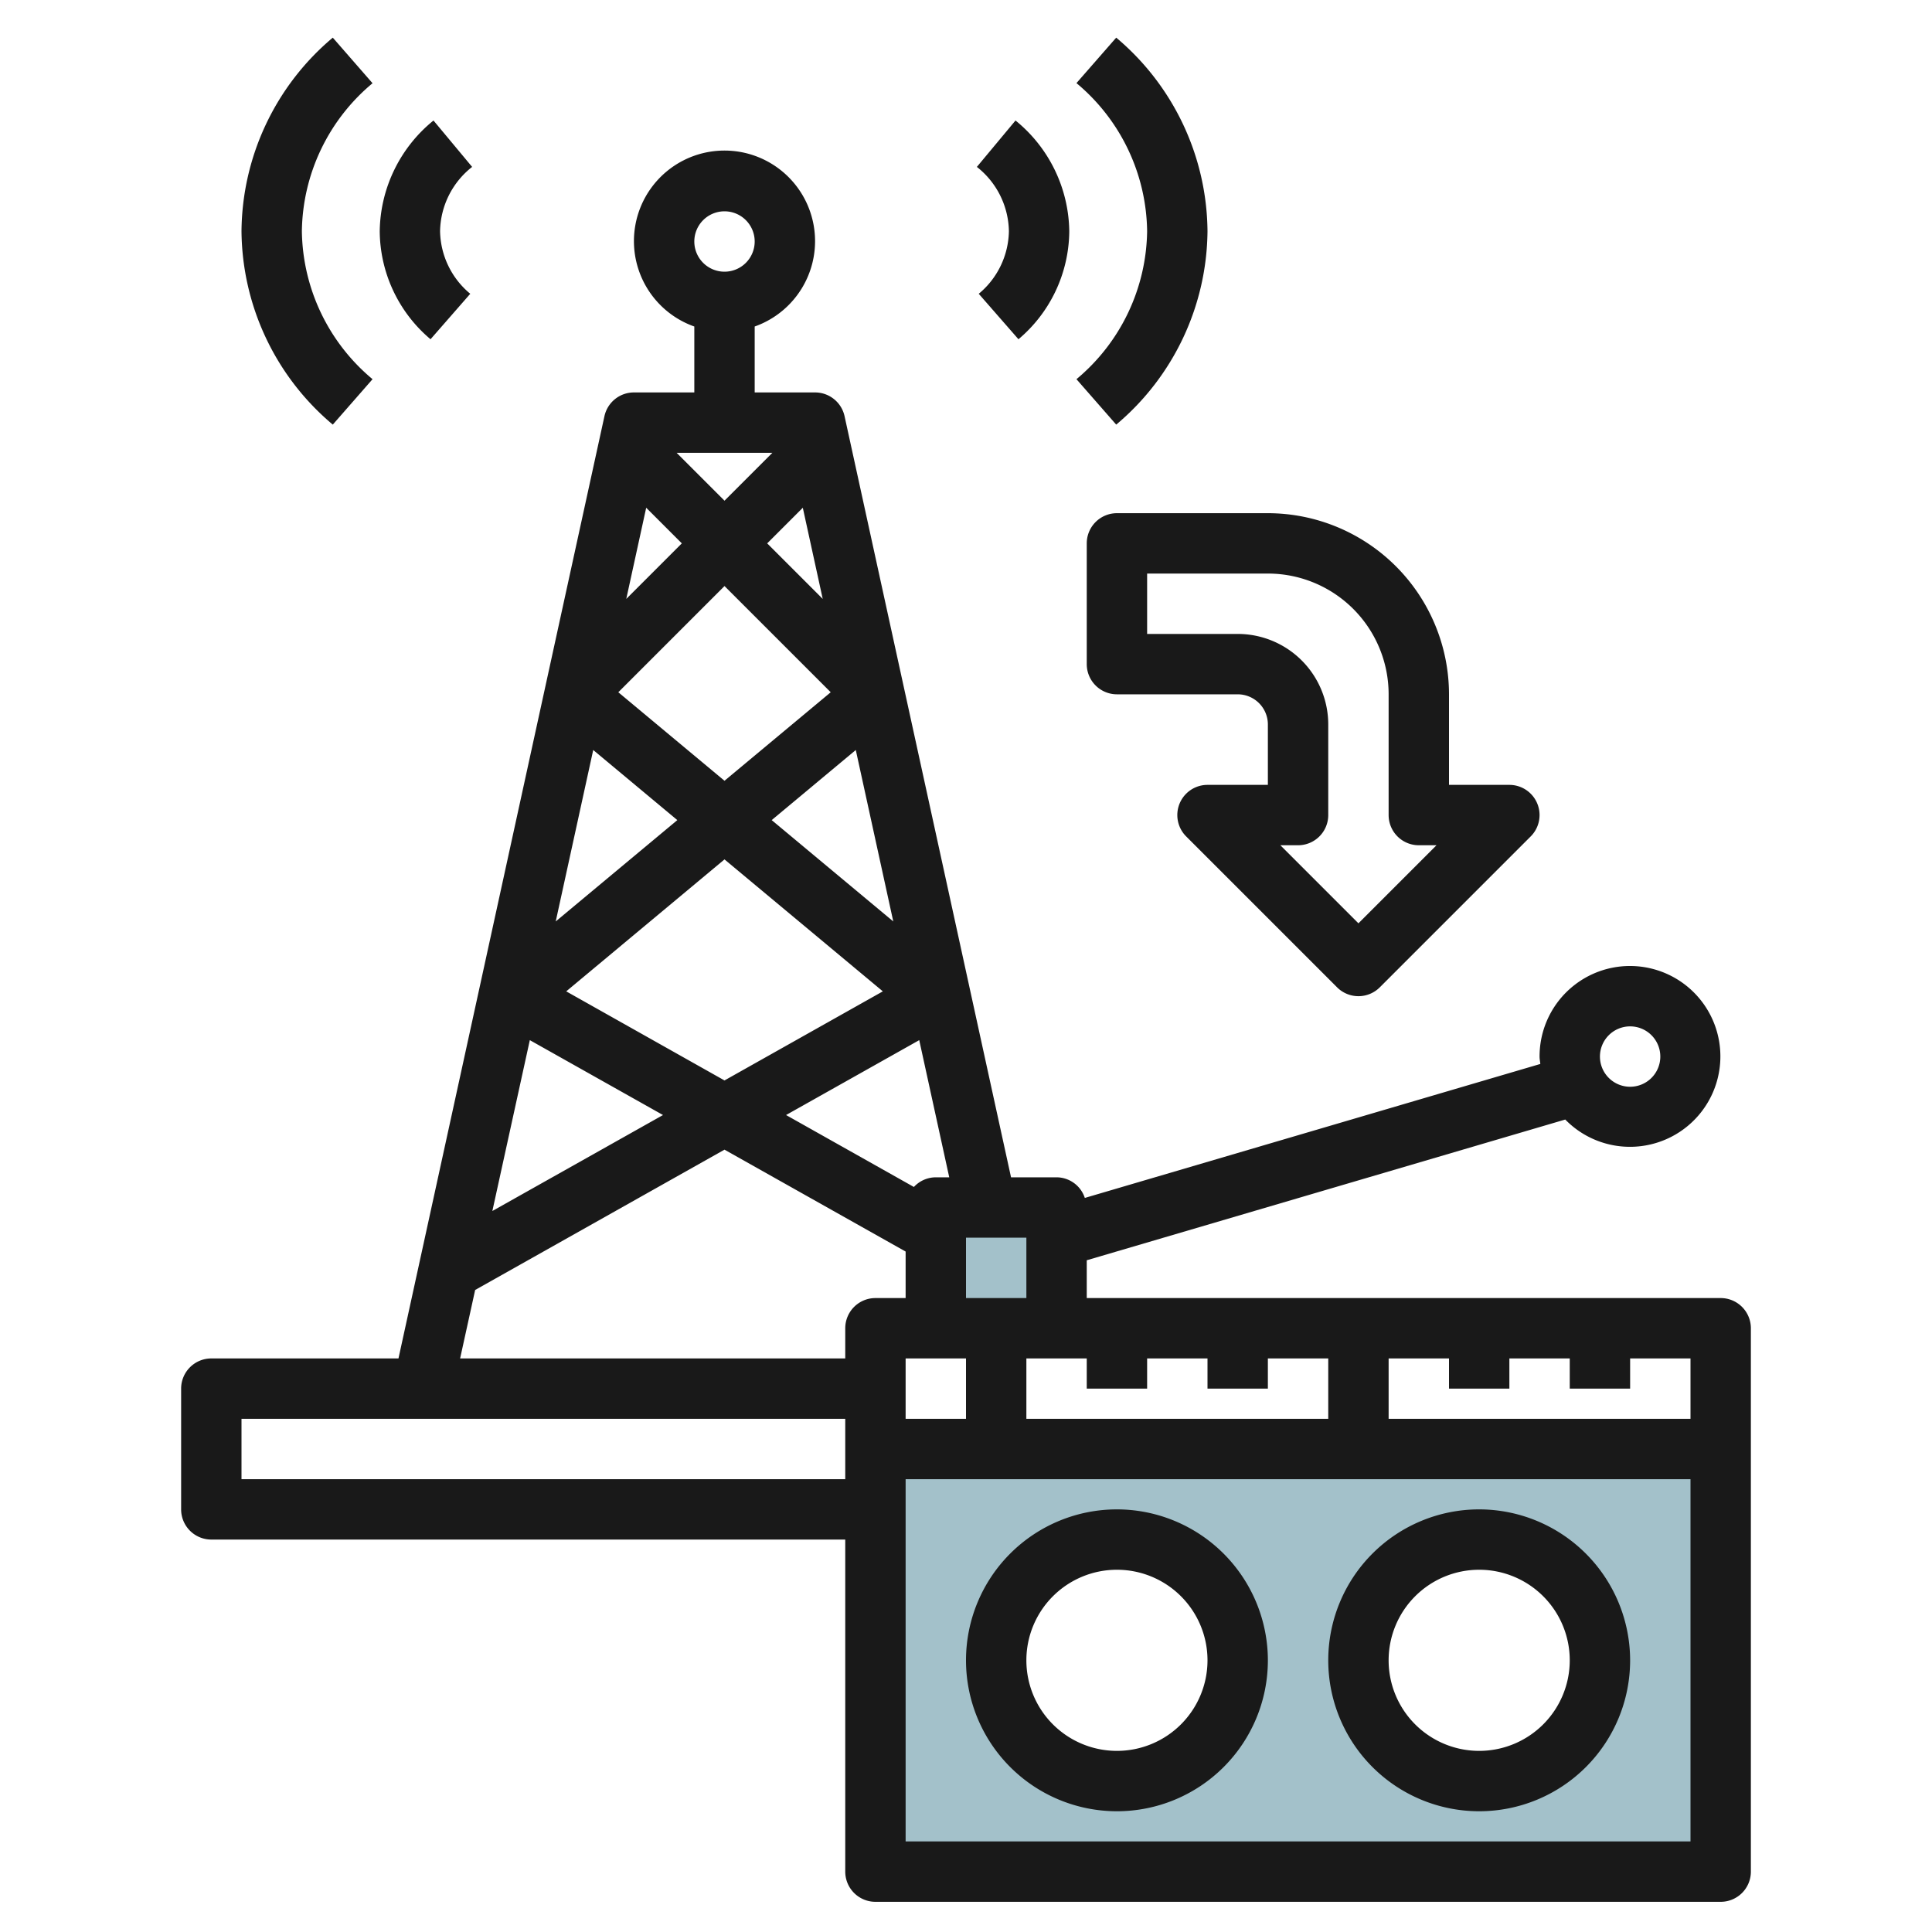
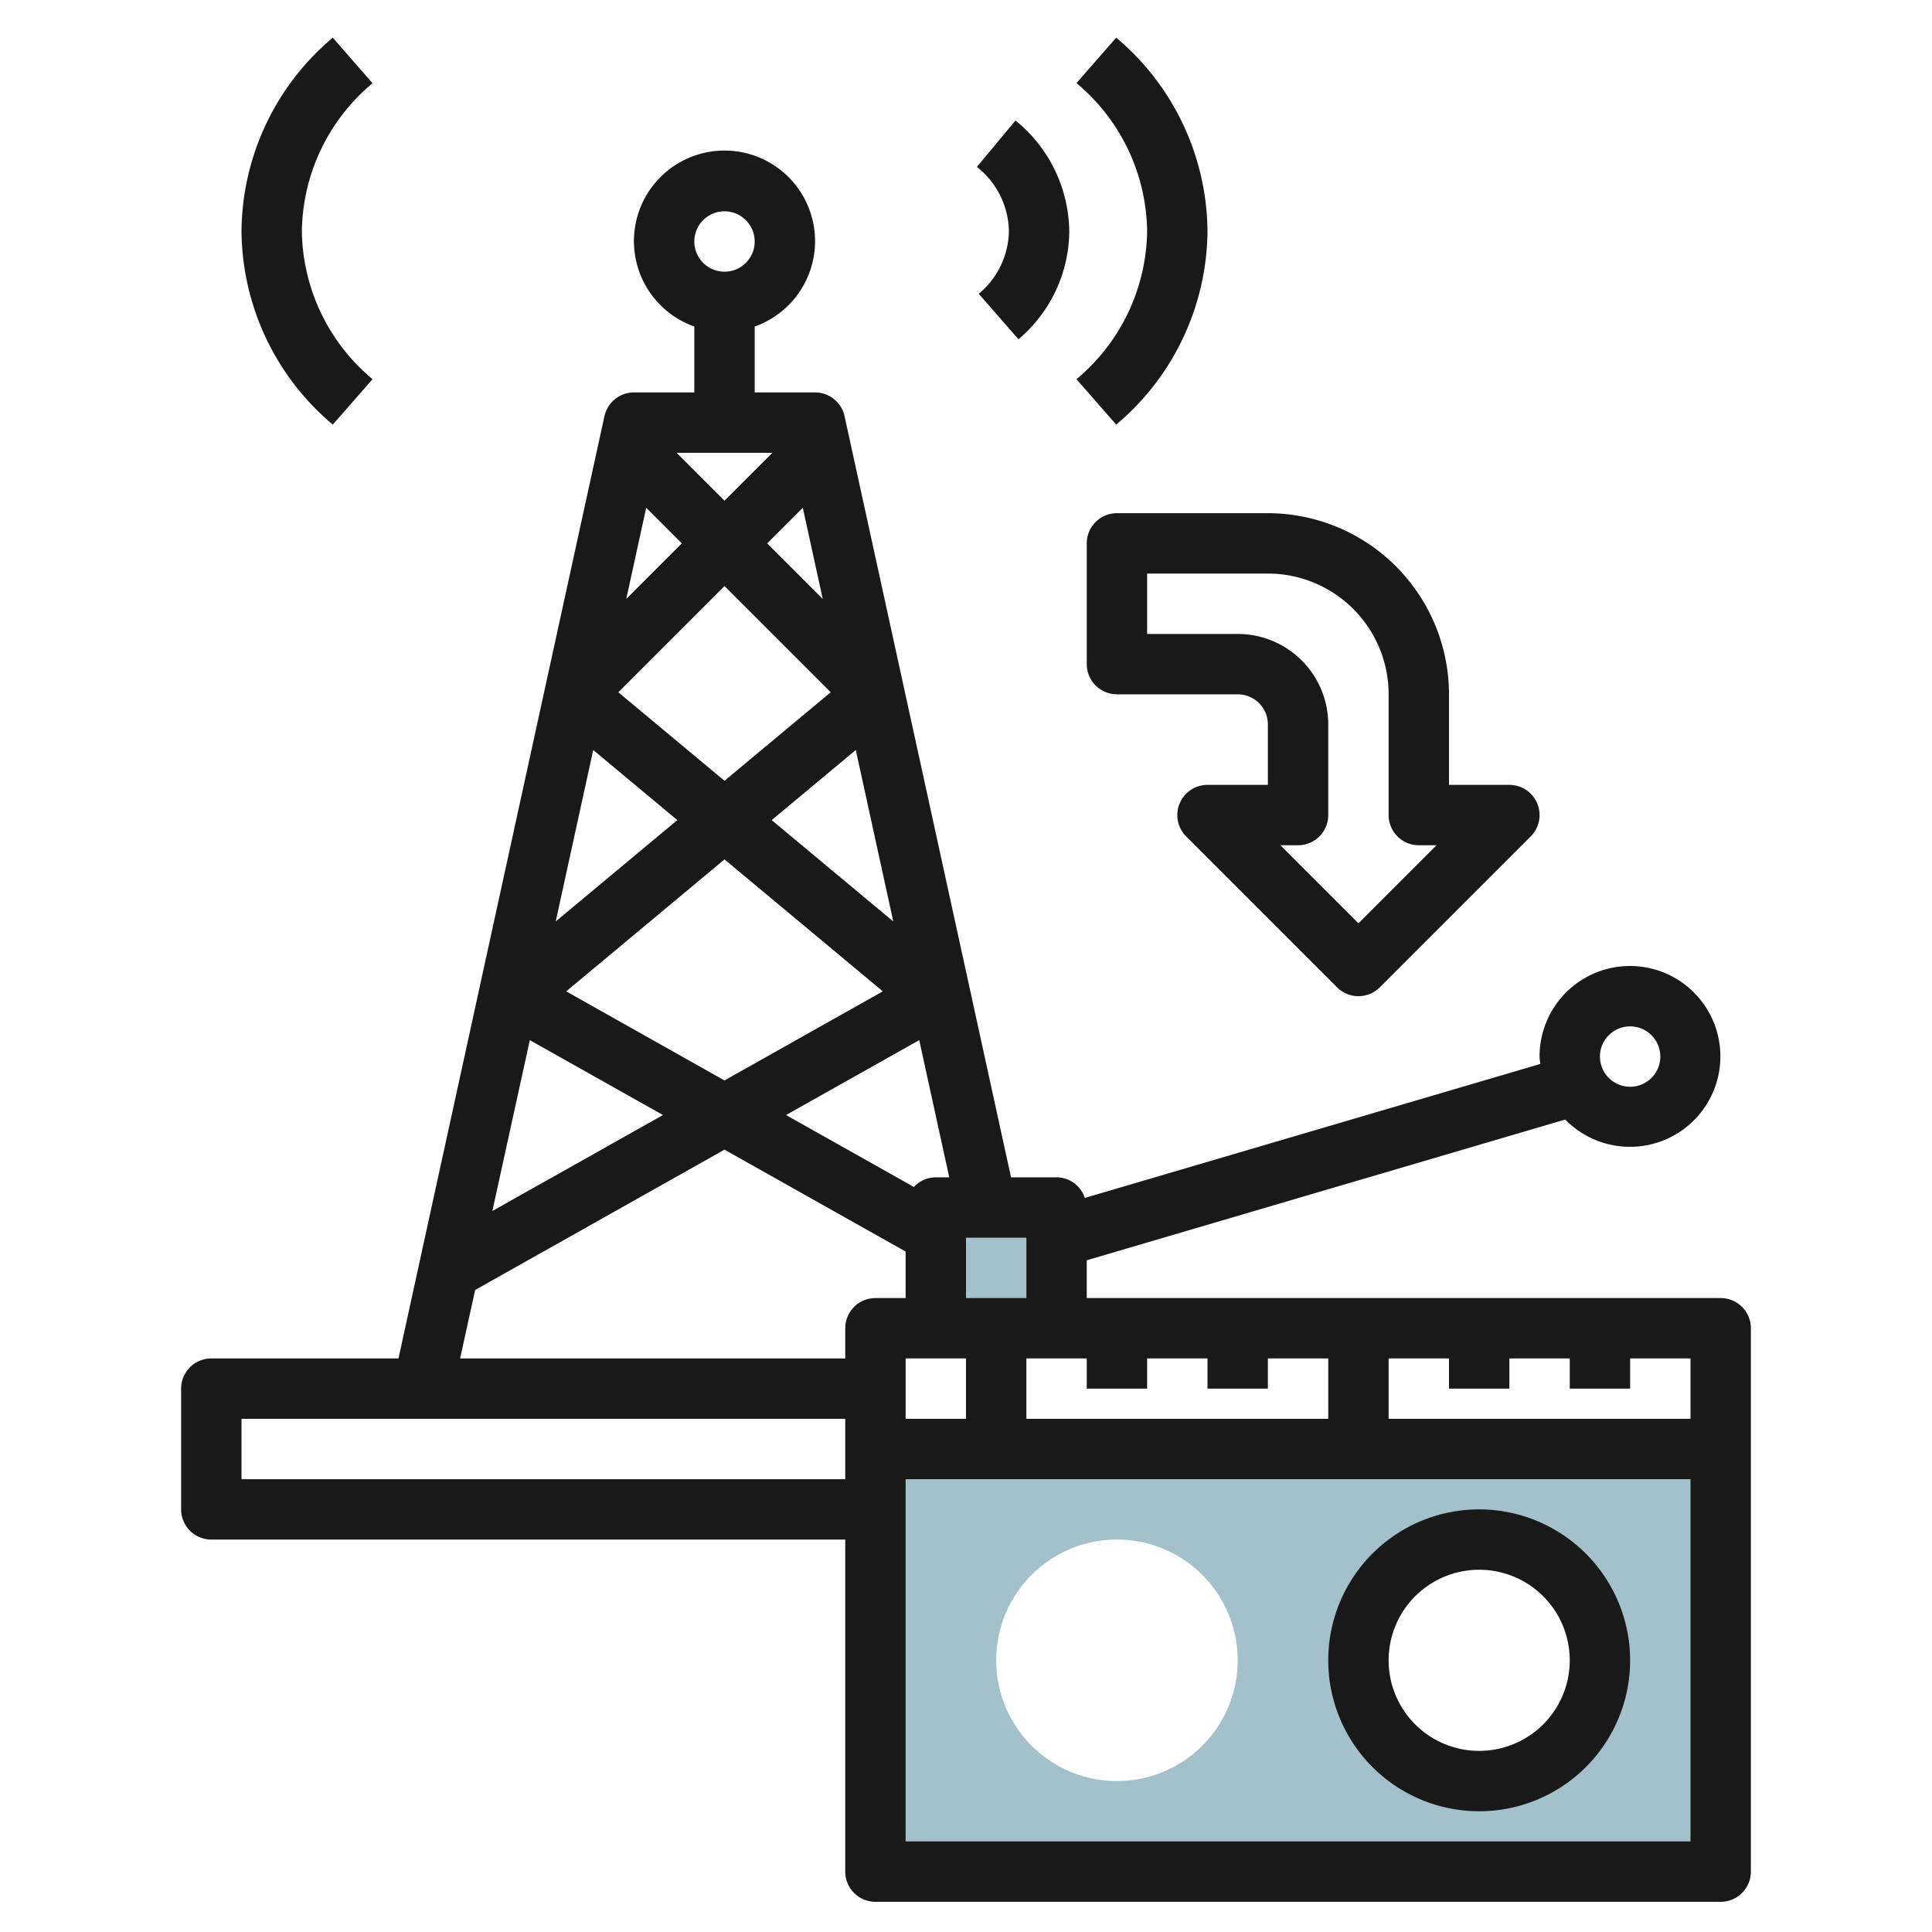
<svg xmlns="http://www.w3.org/2000/svg" height="512" viewBox="0 0 64 64" width="512">
  <g id="Layer_32" data-name="Layer 32">
    <path d="m29 62h28v-14h-28zm20-11a4 4 0 1 1 -4 4 4 4 0 0 1 4-4zm-12 0a4 4 0 1 1 -4 4 4 4 0 0 1 4-4z" fill="#a3c1ca" />
    <path d="m31 40h4v4h-4z" fill="#a3c1ca" />
    <g fill="#191919">
      <path d="m35.659 12.561 1.317 1.505a8.459 8.459 0 0 0 3.024-6.409 8.461 8.461 0 0 0 -3.024-6.41l-1.317 1.506a6.487 6.487 0 0 1 2.341 4.904 6.49 6.49 0 0 1 -2.341 4.904z" />
      <path d="m32.422 9.732 1.316 1.506a4.722 4.722 0 0 0 1.683-3.581 4.8 4.8 0 0 0 -1.781-3.665l-1.28 1.537a2.764 2.764 0 0 1 1.061 2.128 2.751 2.751 0 0 1 -.999 2.075z" />
      <path d="m11.024 14.066 1.317-1.505a6.49 6.49 0 0 1 -2.341-4.904 6.487 6.487 0 0 1 2.341-4.9l-1.317-1.51a8.461 8.461 0 0 0 -3.024 6.41 8.459 8.459 0 0 0 3.024 6.409z" />
-       <path d="m15.578 9.732a2.751 2.751 0 0 1 -1-2.075 2.764 2.764 0 0 1 1.062-2.128l-1.28-1.537a4.8 4.8 0 0 0 -1.781 3.665 4.722 4.722 0 0 0 1.683 3.581z" />
      <path d="m57 43h-21v-1.252l15.851-4.662a2.995 2.995 0 1 0 -.851-2.086c0 .084.018.163.025.245l-15.089 4.438a.99.99 0 0 0 -.936-.683h-1.508l-5.515-25.214a1 1 0 0 0 -.977-.786h-2v-2.184a3 3 0 1 0 -2 0v2.184h-2a1 1 0 0 0 -.977.786l-6.823 31.214h-6.2a1 1 0 0 0 -1 1v4a1 1 0 0 0 1 1h21v11a1 1 0 0 0 1 1h28a1 1 0 0 0 1-1v-18a1 1 0 0 0 -1-1zm-3-9a1 1 0 1 1 -1 1 1 1 0 0 1 1-1zm-30-27a1 1 0 1 1 -1 1 1 1 0 0 1 1-1zm32 40h-10v-2h2v1h2v-1h2v1h2v-1h2zm-24-2v2h-2v-2zm2 0h2v1h2v-1h2v1h2v-1h2v2h-10zm0-2h-2v-2h2zm-3-4a.992.992 0 0 0 -.726.32l-4.235-2.383 4.412-2.481.994 4.544zm-2.651-14.155 1.242 5.679-4.028-3.357zm-4.349 1.019-3.518-2.932 3.518-3.518 3.518 3.518zm1.414-7.864 1.18-1.18.66 3.02zm-1.414-1.414-1.586-1.586h3.172zm-1.414 1.414-1.84 1.84.66-3.02zm-2.935 6.845 2.786 2.322-4.028 3.357zm-2.1 9.611 4.412 2.481-5.653 3.179zm1.206-1.616 5.243-4.371 5.245 4.371-5.245 2.951zm-3.017 9.892 8.26-4.648 6 3.375v1.541h-1a1 1 0 0 0 -1 1v1h-12.758zm-7.74 6.268v-2h20v2zm22 12v-12h26v12z" />
      <path d="m49 50a5 5 0 1 0 5 5 5.006 5.006 0 0 0 -5-5zm0 8a3 3 0 1 1 3-3 3 3 0 0 1 -3 3z" />
-       <path d="m37 50a5 5 0 1 0 5 5 5.006 5.006 0 0 0 -5-5zm0 8a3 3 0 1 1 3-3 3 3 0 0 1 -3 3z" />
      <path d="m36 18v4a1 1 0 0 0 1 1h4a1 1 0 0 1 1 1v2h-2a1 1 0 0 0 -.707 1.707l5 5a1 1 0 0 0 1.414 0l5-5a1 1 0 0 0 -.707-1.707h-2v-3a6.006 6.006 0 0 0 -6-6h-5a1 1 0 0 0 -1 1zm2 1h4a4 4 0 0 1 4 4v4a1 1 0 0 0 1 1h.586l-2.586 2.586-2.586-2.586h.586a1 1 0 0 0 1-1v-3a3 3 0 0 0 -3-3h-3z" />
    </g>
  </g>
</svg>